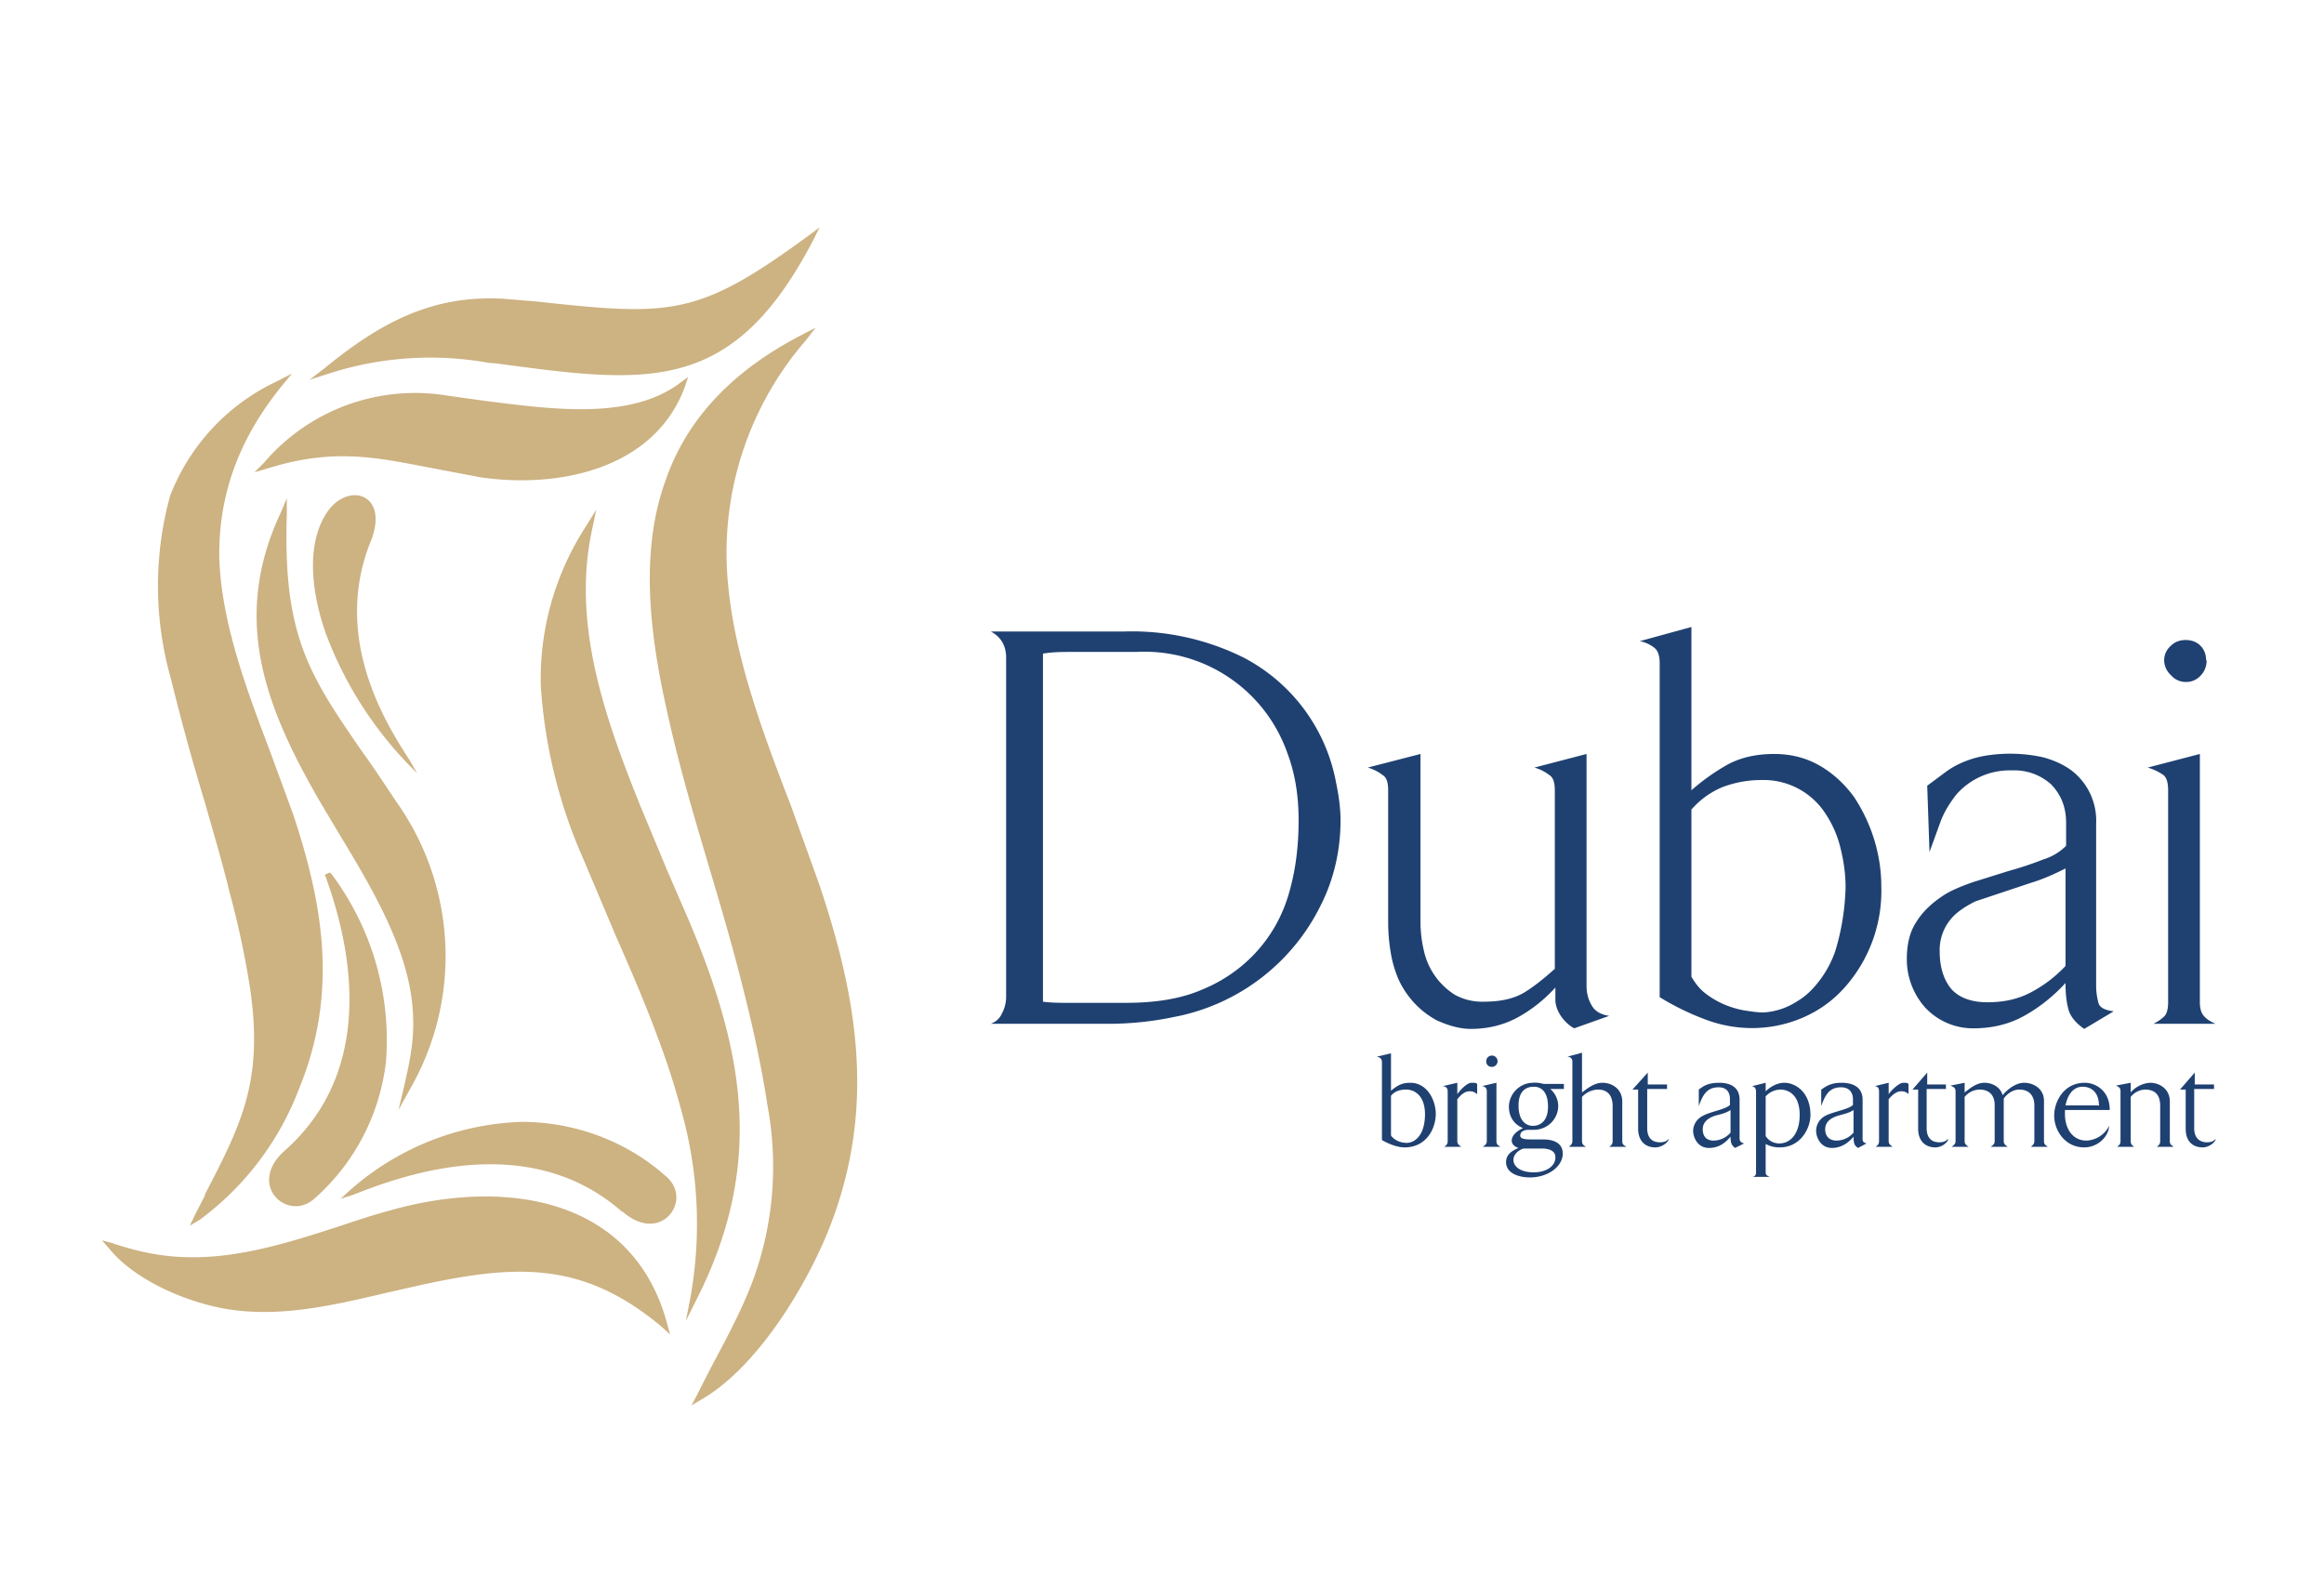
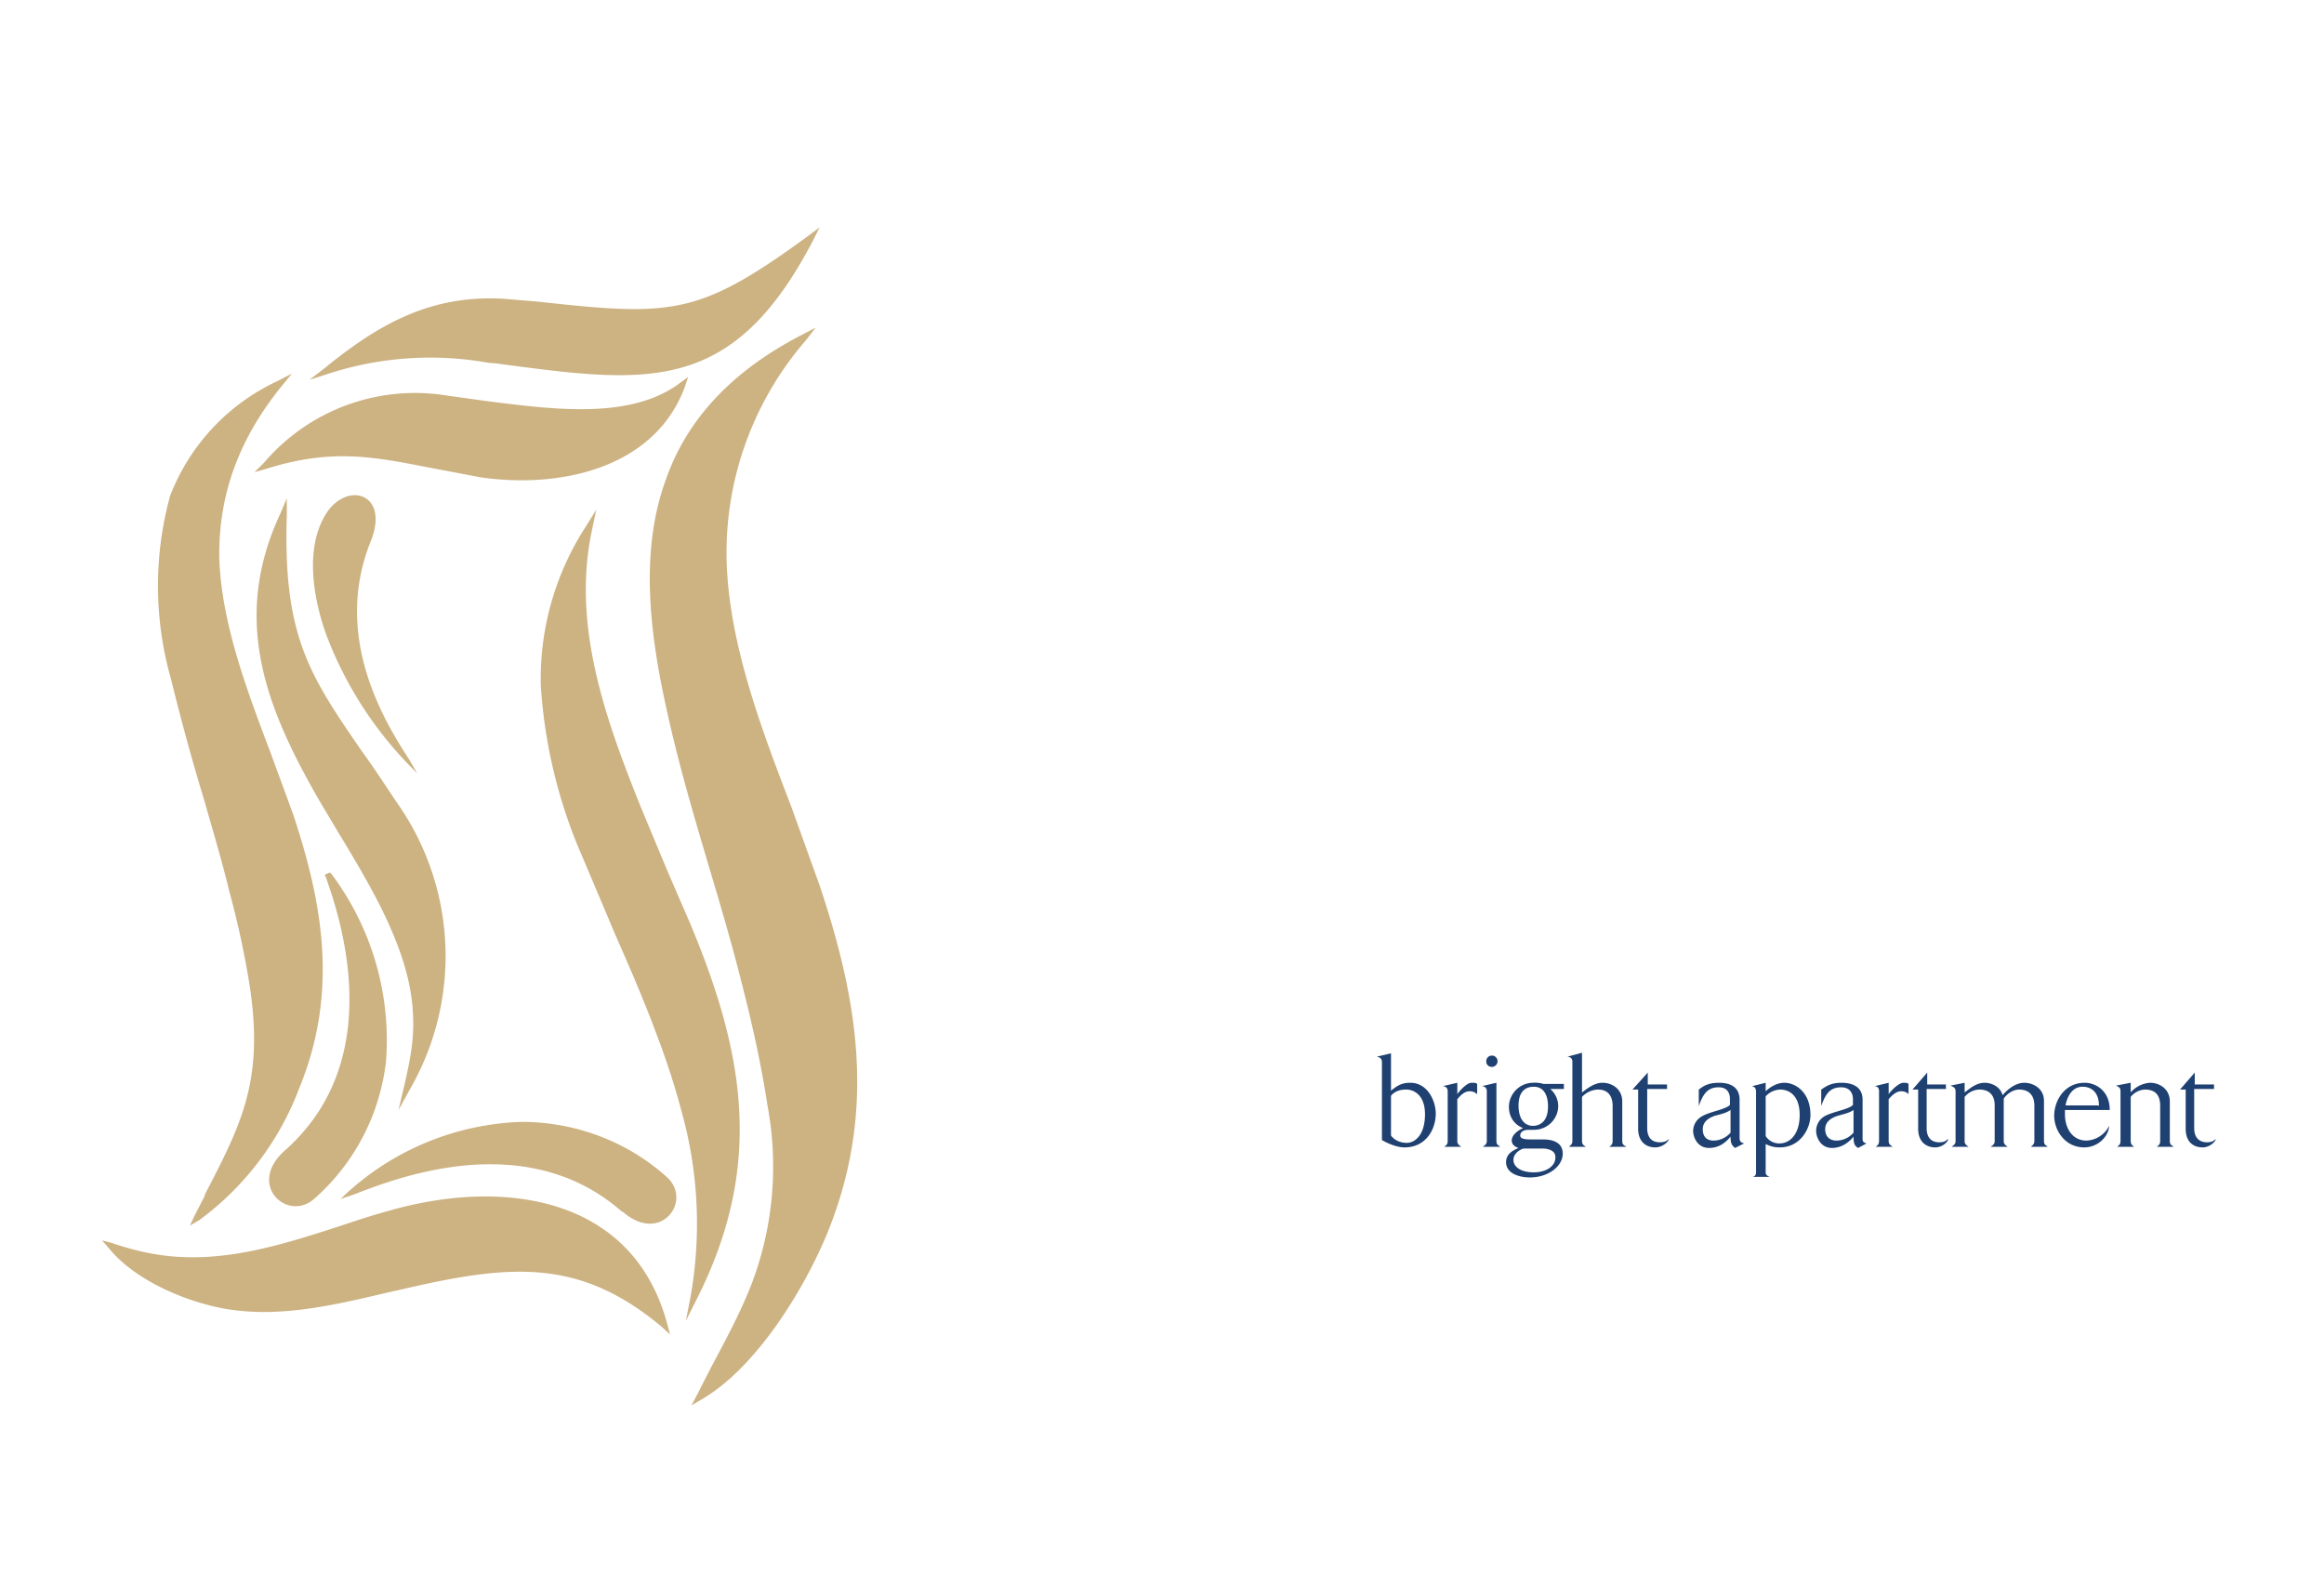
<svg xmlns="http://www.w3.org/2000/svg" width="41" height="28" viewBox="0 0 41 28" fill="none">
  <style>.fill-symbol { fill: #CDB282; }.fill-header { fill: #1F4171; }.fill-subheader { fill: #1F4171; }</style>
  <path d="M9.48 5.32c2.37.26 2.84.26 4.78-1.16l.2-.15-.11.22c-1.43 2.75-2.92 2.54-5.6 2.18l-.13-.01a5.83 5.83 0 0 0-2.85.2l-.31.1.26-.2c.98-.8 1.89-1.3 3.16-1.23l.6.05Zm4.48 8.91.5 1.39c.7 2.09 1 4.04.12 6.17-.41.98-1.25 2.35-2.21 2.9l-.17.1.09-.17.25-.49c.25-.47.5-.93.7-1.43.4-1.02.5-2.13.3-3.2-.11-.72-.27-1.44-.45-2.14-.17-.68-.37-1.36-.57-2.03-.27-.91-.54-1.82-.74-2.73-.3-1.32-.51-2.82-.04-4.12.41-1.19 1.3-2 2.4-2.57l.25-.13-.17.22a5.72 5.72 0 0 0-1.4 3.93c.05 1.43.6 2.9 1.14 4.3ZM7.9 6.98l.72.1c1.13.14 2.5.33 3.37-.32l.15-.11-.06.18c-.54 1.45-2.23 1.79-3.6 1.59l-.95-.18c-.93-.18-1.67-.33-2.8.02l-.24.07.17-.17A3.5 3.5 0 0 1 7.9 6.98ZM5.73 9.1c.36-.63 1.16-.42.81.45-.69 1.71.28 3.23.68 3.85l.14.24-.04-.04a6.7 6.7 0 0 1-1.57-2.42c-.22-.62-.37-1.48-.02-2.08Zm5.25 12.28c-1.7-1.5-3.99-.6-4.76-.3l-.22.07.04-.03a4.8 4.8 0 0 1 3.16-1.33c.94 0 1.86.34 2.56.97.47.41-.1 1.21-.78.61Zm1.2 1.51a7.36 7.36 0 0 0-.16-3.3c-.12-.45-.26-.88-.42-1.3-.22-.6-.48-1.2-.74-1.79l-.57-1.35a8.95 8.95 0 0 1-.75-3.07c-.02-1 .26-1.97.8-2.8l.18-.29-.07.33c-.37 1.68.22 3.33.84 4.88l.5 1.2.39.9c.96 2.3 1.3 4.27.11 6.62l-.19.38Zm-4.9-5.1c-.08-1.07-.74-2.16-1.32-3.12l-.31-.52c-.96-1.66-1.58-3.22-.7-5.1l.11-.26v.29c-.07 2.14.4 2.83 1.33 4.18.19.26.38.55.6.88a4.7 4.7 0 0 1 .25 5.06l-.21.38.1-.42c.11-.48.19-.86.15-1.36Zm-3.67 3.29c.66-1.27 1.04-2.02.8-3.66-.09-.57-.21-1.13-.36-1.68-.13-.54-.29-1.07-.44-1.6a40.2 40.2 0 0 1-.59-2.15A6 6 0 0 1 3 8.75a3.7 3.7 0 0 1 1.9-2.03l.25-.13-.18.22c-.73.9-1.13 1.9-1.1 3.08.05 1.13.48 2.27.9 3.38l.4 1.09c.55 1.65.79 3.19.1 4.86a5.14 5.14 0 0 1-1.75 2.3l-.17.1.09-.19.18-.35Zm2.14-5.6-.02-.05.09-.04.03.03c.71.95 1.05 2.12.96 3.3a3.8 3.8 0 0 1-1.27 2.43c-.47.41-1.19-.25-.52-.85 1.43-1.26 1.33-3.16.73-4.82Zm1.71 7.18-.62.14c-.94.22-1.89.45-2.85.29-.7-.12-1.6-.5-2.06-1.06l-.13-.15.19.05.02.01c.22.07.43.13.65.17 1.15.22 2.25-.13 3.33-.48.3-.1.6-.2.9-.28 1.98-.56 4.27-.26 4.88 2l.05.19-.14-.13c-1.38-1.16-2.55-1.11-4.22-.75Z" class="fill-symbol" />
-   <path d="M22.91 14.47c0-.43-.06-.82-.2-1.19a2.67 2.67 0 0 0-2.66-1.78h-1.12c-.18 0-.36 0-.53.03v6.14c.15.02.3.02.46.02h1.01c.51 0 .96-.07 1.33-.23.74-.3 1.3-.9 1.53-1.67.12-.4.18-.83.18-1.32Zm.74 0c0 .51-.11 1.02-.34 1.48a3.64 3.64 0 0 1-2.6 1.99c-.38.08-.77.12-1.16.12h-2.07c.1-.04.16-.1.2-.19a.62.62 0 0 0 .07-.27v-6c0-.22-.1-.37-.27-.46h2.34a4.42 4.42 0 0 1 2.12.46 3.13 3.13 0 0 1 1.63 2.2c.05.24.08.46.08.68v-.01Zm4.12 3.67a.71.71 0 0 1-.28-.3.54.54 0 0 1-.05-.18v-.24c-.2.22-.43.4-.67.53-.24.13-.52.2-.82.2-.2 0-.4-.06-.6-.15-.3-.16-.54-.42-.68-.73a2.02 2.02 0 0 1-.14-.5 3.23 3.23 0 0 1-.04-.51v-2.32c0-.14-.03-.23-.1-.27a.77.77 0 0 0-.26-.13l.93-.24v2.95c0 .18.02.35.06.52a1.23 1.23 0 0 0 .55.78 1 1 0 0 0 .5.12c.3 0 .52-.05.7-.15.17-.1.36-.25.56-.43v-3.15c0-.14-.03-.23-.1-.27a.77.77 0 0 0-.26-.13l.92-.24v4.09c0 .13.03.25.1.36.06.1.17.15.3.17l-.62.22Zm4.79-2.48c0-.23-.03-.46-.09-.7a1.88 1.88 0 0 0-.26-.6 1.3 1.3 0 0 0-1.14-.6c-.23 0-.45.04-.67.12-.22.09-.4.22-.56.4v2.95c.06.1.13.2.23.28.2.16.43.26.68.31.13.02.25.04.36.04a1.22 1.22 0 0 0 .6-.2c.17-.1.3-.24.41-.39.11-.15.2-.32.26-.5.11-.36.17-.74.18-1.12v.01Zm.63-.02a2.56 2.56 0 0 1-.63 1.76c-.2.23-.44.41-.73.54-.56.25-1.2.26-1.78.03a4.6 4.6 0 0 1-.77-.38V11.7c0-.13-.03-.22-.09-.27a.6.6 0 0 0-.26-.12l.91-.25v2.88c.23-.2.45-.35.67-.47.22-.11.48-.17.79-.17.3 0 .57.07.81.21.24.14.44.33.6.55.31.47.48 1.02.48 1.58Zm3.25-.32c-.2.1-.4.19-.6.25l-.99.33c-.12.06-.22.12-.32.2a.85.85 0 0 0-.31.68c0 .28.07.5.2.66.14.16.36.24.64.24s.53-.05.76-.17c.23-.12.43-.27.62-.47v-1.72Zm.33 2.83c-.16-.11-.25-.23-.28-.35-.04-.15-.05-.3-.05-.46-.21.23-.46.43-.73.58-.27.15-.57.22-.9.22-.32 0-.62-.13-.84-.36a1.28 1.28 0 0 1-.33-.86c0-.26.05-.48.17-.66.11-.18.28-.34.5-.48.13-.08.3-.15.5-.22l.64-.2c.22-.06.42-.13.6-.2a.96.96 0 0 0 .4-.24v-.41c0-.29-.1-.5-.26-.67a.97.97 0 0 0-.7-.25 1.25 1.25 0 0 0-.98.43c-.1.13-.2.28-.27.46l-.2.55-.04-1.17.35-.26c.2-.14.44-.23.68-.27a2.7 2.7 0 0 1 1.02.03c.18.05.34.12.48.22.3.22.47.58.45.96v2.85c0 .12.02.22.04.3.02.08.11.13.27.15l-.52.31Zm1.22-.09c.1-.05.16-.1.2-.14.04-.05.06-.13.06-.24v-3.74c0-.14-.03-.24-.1-.28a.96.96 0 0 0-.26-.12l.92-.24v4.38c0 .12.03.2.07.24.04.05.11.1.21.14h-1.1Zm.94-6.41c0 .1-.04.2-.1.26a.34.34 0 0 1-.27.12.34.34 0 0 1-.26-.12.36.36 0 0 1-.12-.26c0-.1.04-.19.12-.26.07-.07.16-.1.26-.1s.19.03.26.1.1.16.1.26h.01Z" class="fill-header" />
  <path d="M25.33 19.65c0-.24-.15-.55-.45-.55-.15 0-.23.05-.34.14v-.66l-.25.06c.04.01.09.02.09.1v1.37s.21.13.4.13c.37 0 .55-.31.55-.6v.01Zm-.19 0c0 .4-.2.51-.32.51-.2 0-.28-.13-.28-.13v-.7c.08-.1.2-.11.27-.11.13 0 .33.09.33.44v-.01Zm.92-.35v-.18c-.03-.02-.03-.02-.1-.02-.08 0-.2.13-.25.2v-.2l-.26.06c.04 0 .09.02.09.09v.88c0 .05-.02.07-.06.1h.3c-.04-.03-.07-.05-.07-.1v-.74c.05-.06.12-.14.22-.14.06 0 .09.02.13.05Zm.36-.58a.1.1 0 0 0-.1-.1.1.1 0 0 0-.1.1c0 .06.04.1.1.1a.1.1 0 0 0 .1-.1Zm.04 1.5c-.04-.02-.06-.04-.06-.09V19.1l-.26.06c.04 0 .09.02.09.09v.88c0 .05-.03.07-.07.1h.3v-.01Zm1.13-1.02v-.08h-.36a.53.53 0 0 0-.19-.02.43.43 0 0 0-.42.42c0 .19.1.32.25.38-.09.04-.2.12-.2.22s.12.13.12.13c-.09.04-.22.1-.22.25 0 .2.23.27.42.27.33 0 .58-.2.58-.42 0-.21-.2-.25-.34-.25h-.21c-.15 0-.2-.02-.2-.07 0-.07.07-.1.15-.1h.09c.25 0 .43-.2.43-.42a.4.4 0 0 0-.14-.3h.24v-.01Zm-.28.32c0 .24-.12.34-.27.34-.1 0-.25-.07-.25-.36 0-.22.1-.33.27-.33.14 0 .25.1.25.35Zm.13.9c0 .15-.16.26-.38.26-.25 0-.36-.11-.36-.22 0-.09.08-.17.18-.2h.33c.05 0 .23.01.23.15v.01Zm1.24-.2c-.04-.02-.06-.04-.06-.09v-.7c0-.22-.18-.33-.35-.33-.16 0-.3.13-.36.17v-.7l-.26.07c.04 0 .09.02.09.09v1.4c0 .05-.03.07-.06.1h.3c-.05-.03-.07-.05-.07-.1v-.78a.4.4 0 0 1 .28-.13c.2 0 .26.14.26.29v.62c0 .05-.02.07-.06.1h.3l-.01-.01Zm.76-.13c-.03.03-.06.06-.16.06-.08 0-.22-.03-.22-.25v-.69h.35v-.08h-.34v-.21l-.27.3h.1v.69c0 .23.14.33.3.33.13 0 .24-.1.24-.15Zm1.33.08c-.08-.02-.08-.06-.08-.11v-.66c0-.26-.22-.3-.36-.3-.2 0-.28.06-.36.12v.29c.07-.19.14-.33.35-.33.16 0 .2.11.2.21v.1c-.07.08-.36.12-.49.2a.3.3 0 0 0-.16.26c0 .1.07.3.28.3.18 0 .3-.1.38-.2 0 .13.03.16.08.2l.16-.08Zm-.24-.19a.4.4 0 0 1-.3.14c-.12 0-.19-.07-.19-.2s.1-.2.22-.24c.12-.03.2-.05.27-.1v.4Zm1.41-.31c0-.41-.27-.57-.46-.57-.15 0-.28.1-.33.15v-.15l-.24.06c.03.01.07.02.07.1v1.42c0 .05-.02.07-.06.08h.3c-.04-.02-.07-.03-.07-.08v-.5a.5.5 0 0 0 .25.06c.36 0 .54-.33.54-.57Zm-.19 0c0 .31-.15.5-.36.5a.28.28 0 0 1-.24-.13v-.7a.36.36 0 0 1 .26-.12c.12 0 .34.07.34.45Zm1.18.5c-.08-.02-.07-.06-.07-.11v-.66c0-.26-.23-.3-.37-.3-.19 0-.27.06-.36.12v.29c.07-.19.14-.33.35-.33.16 0 .21.11.21.21v.1c-.07.08-.36.12-.5.2a.3.3 0 0 0-.15.26c0 .1.07.3.28.3.17 0 .3-.1.38-.2 0 .13.02.16.08.2l.15-.08Zm-.23-.19a.4.4 0 0 1-.3.14c-.12 0-.2-.07-.2-.2s.1-.2.23-.24c.11-.03.2-.05.27-.1v.4Zm.97-.68v-.18c-.03-.02-.03-.02-.09-.02-.08 0-.21.13-.26.2v-.2l-.25.06c.04 0 .08.02.08.09v.88c0 .05-.02.07-.06.1h.3c-.04-.03-.07-.05-.07-.1v-.74c.05-.06.13-.14.22-.14.06 0 .1.02.13.05Zm.7.79c-.04.03-.06.06-.16.06-.08 0-.22-.03-.22-.25v-.69h.34v-.08H34v-.21l-.26.3h.1v.69c0 .23.14.33.3.33.13 0 .23-.1.23-.15Zm1.75.13c-.04-.02-.06-.04-.06-.09v-.71c0-.22-.19-.32-.35-.32-.15 0-.3.12-.38.22-.04-.15-.19-.22-.32-.22-.16 0-.29.13-.35.17v-.17l-.25.05c.04.02.09.03.09.1v.88c0 .05-.03.07-.07.1h.3c-.04-.03-.07-.05-.07-.1v-.78a.35.35 0 0 1 .26-.13c.2 0 .27.13.27.27v.64c0 .05-.03.07-.07.1h.3c-.04-.03-.07-.05-.07-.1v-.75c.06-.09.17-.16.27-.16.2 0 .27.13.27.28v.63c0 .05-.03.07-.06.1h.29v-.01Zm1.1-.64c0-.35-.26-.48-.44-.48-.37 0-.54.33-.54.58 0 .26.19.56.53.56.24 0 .43-.19.44-.38a.47.47 0 0 1-.4.26c-.24 0-.37-.2-.38-.44v-.1h.79Zm-.2-.08h-.58c.03-.16.12-.33.3-.33.15 0 .29.09.29.34l-.01-.01Zm1.32.72c-.04-.02-.06-.04-.06-.09v-.7c0-.22-.18-.33-.35-.33a.5.5 0 0 0-.34.17v-.17l-.26.05c.04.02.08.03.08.1v.88c0 .05-.02.07-.06.1h.3c-.04-.03-.06-.05-.06-.1v-.78a.34.34 0 0 1 .25-.13c.22 0 .27.14.27.29v.62c0 .05-.02.07-.06.1h.29v-.01Zm.75-.13c-.03.03-.06.06-.16.06-.07 0-.22-.03-.22-.25v-.69h.35v-.08h-.34v-.21l-.26.3h.1v.69c0 .23.13.33.3.33.12 0 .23-.1.23-.15Z" class="fill-subheader" />
</svg>